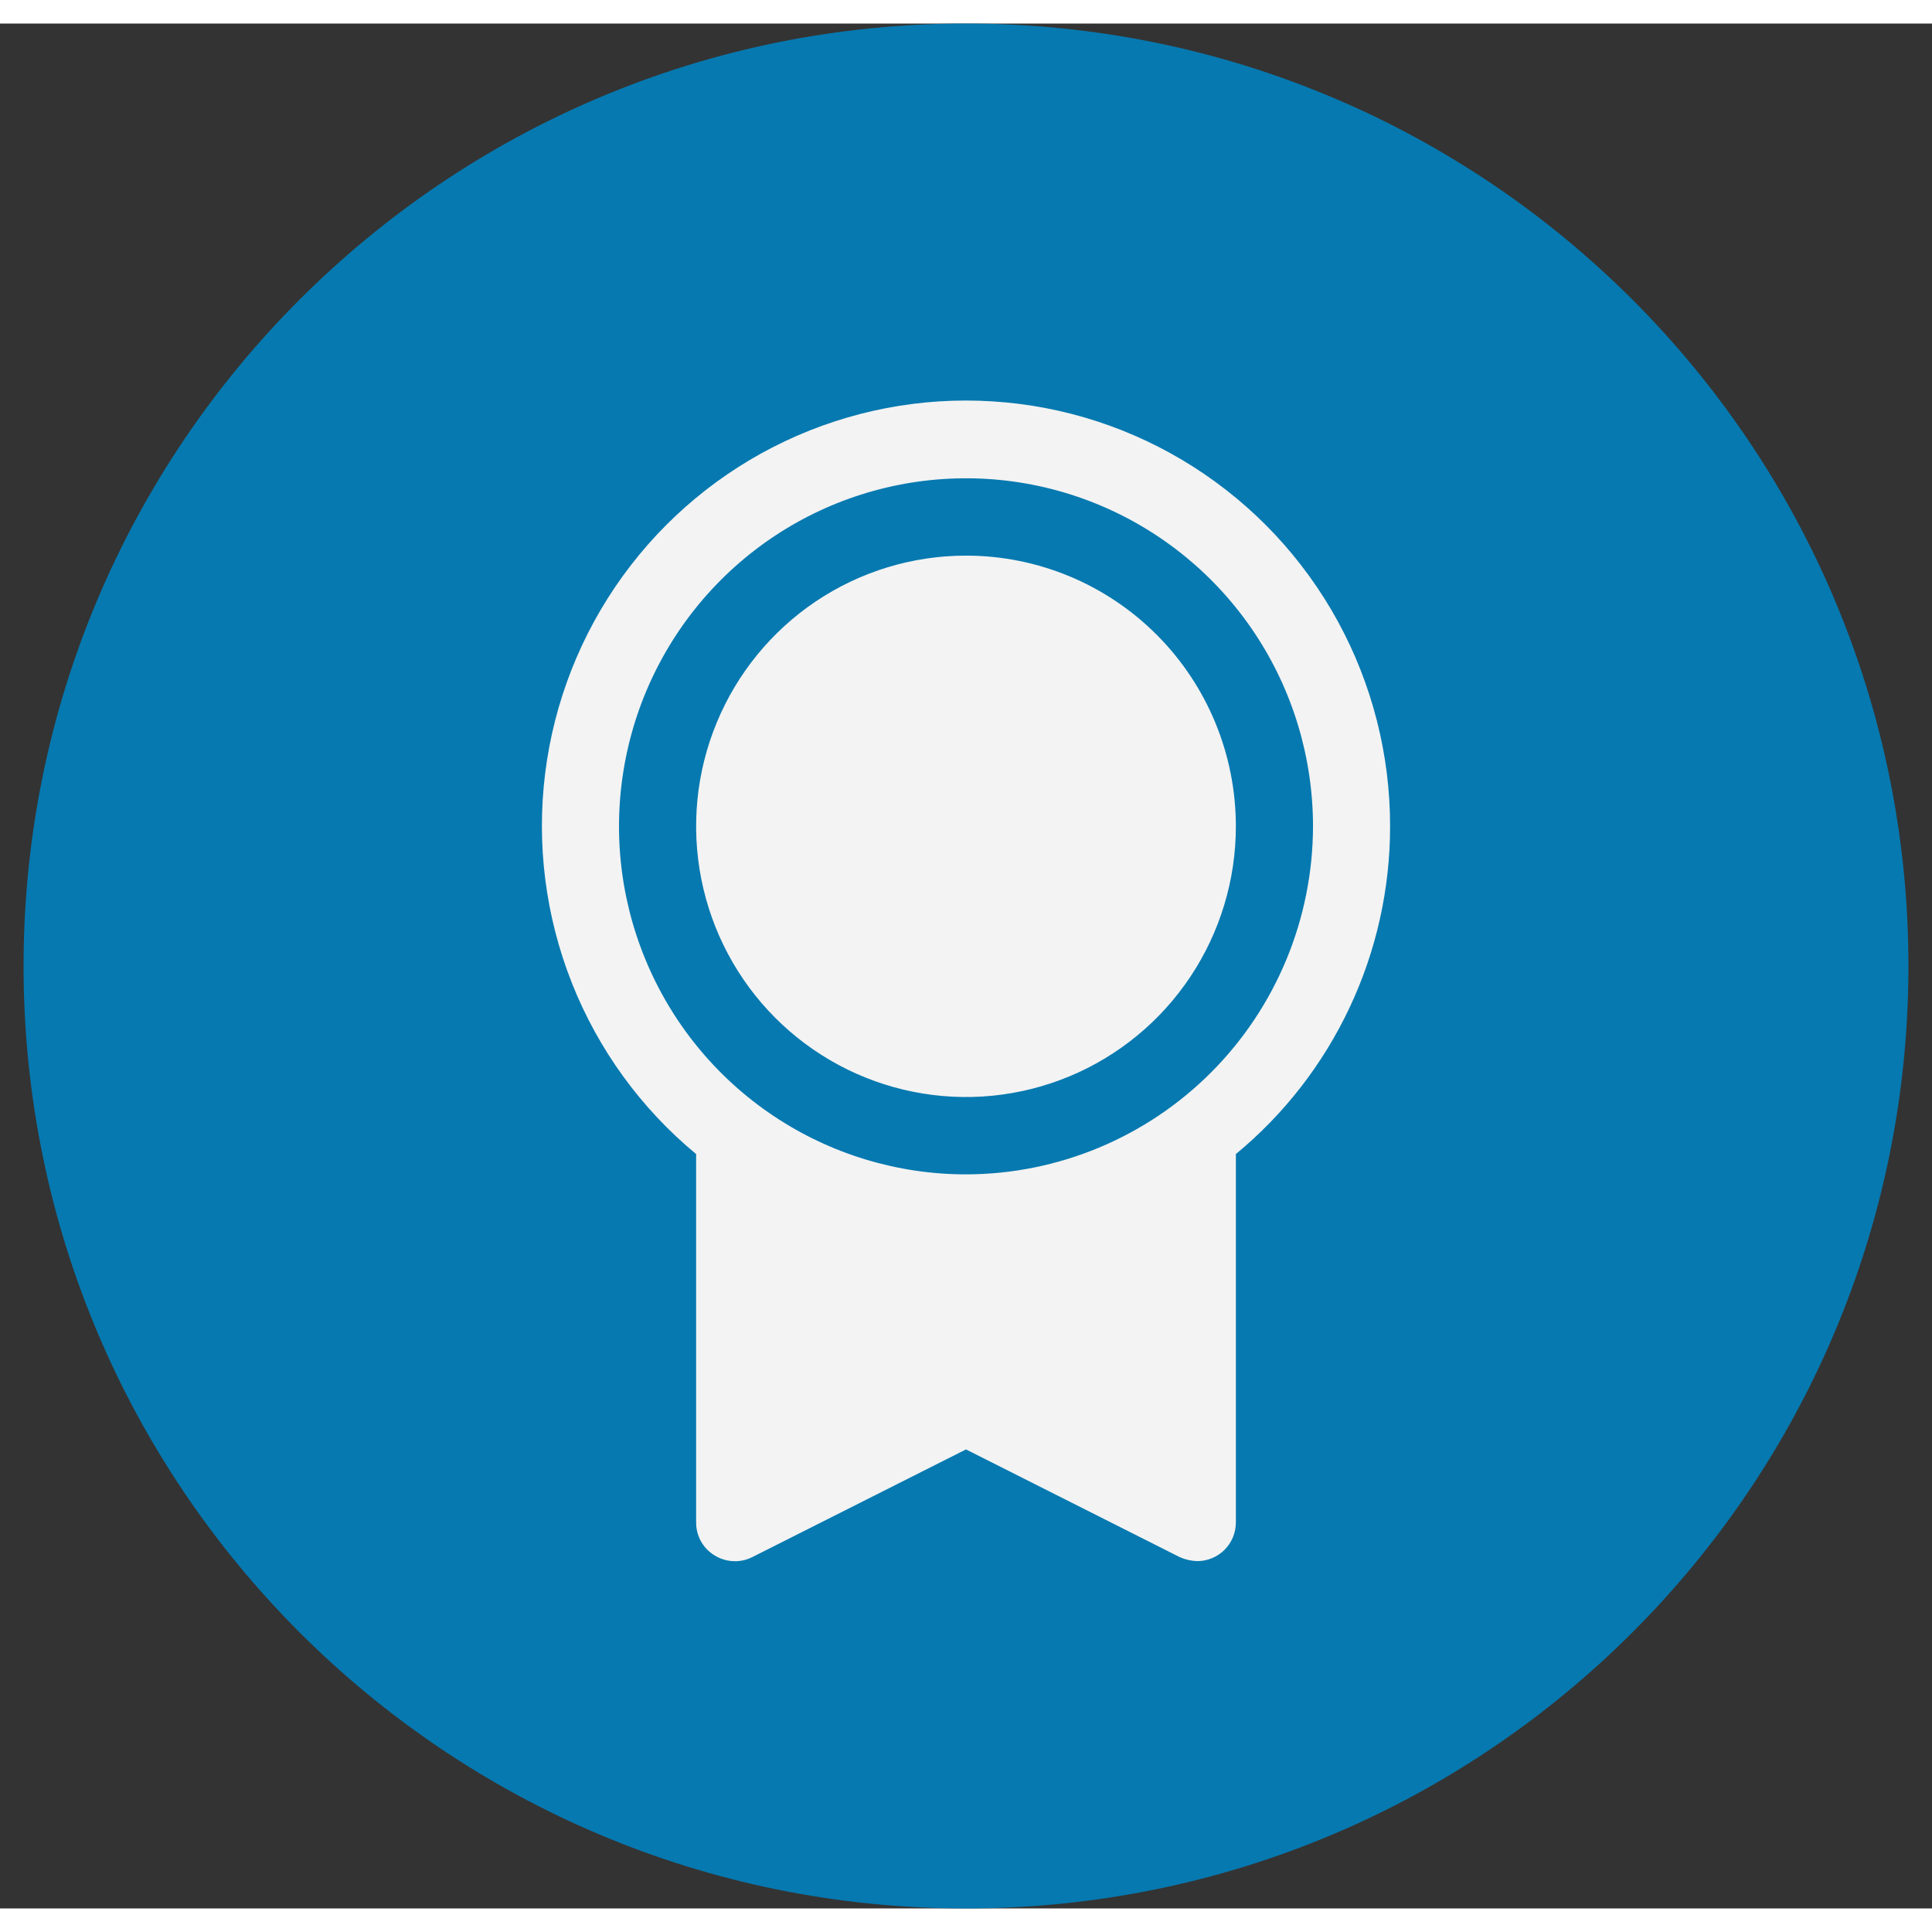
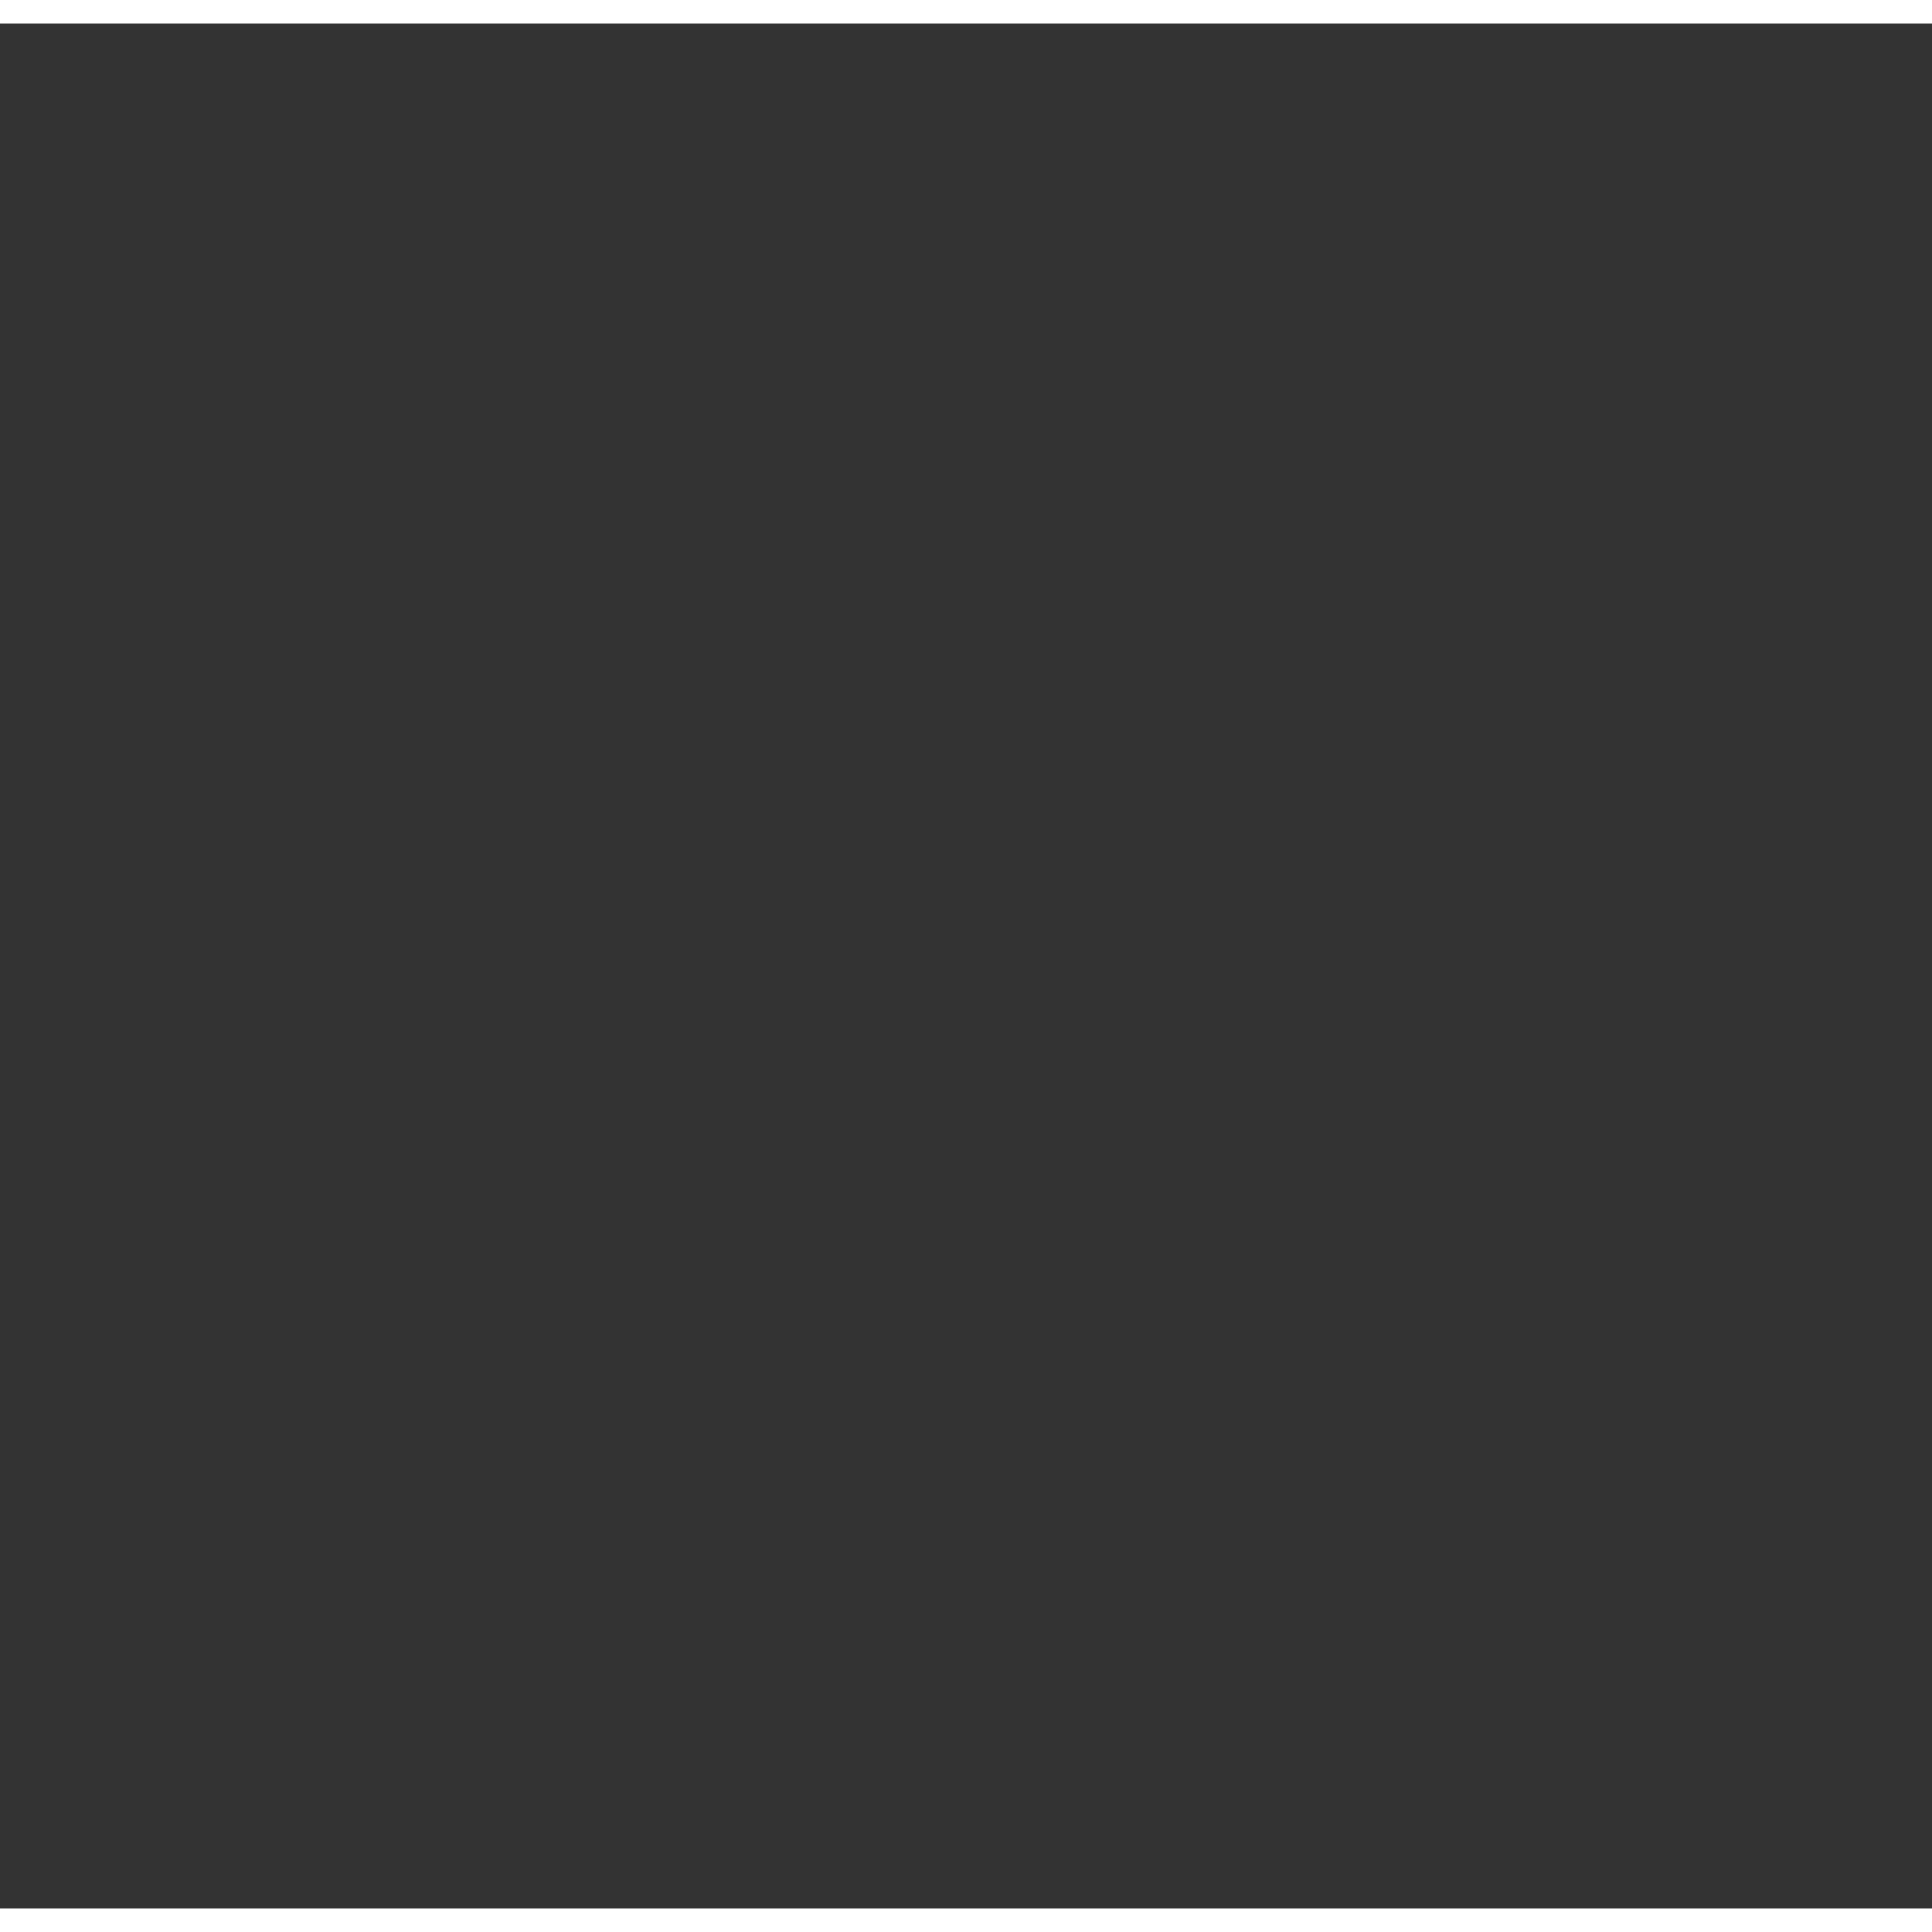
<svg xmlns="http://www.w3.org/2000/svg" width="40" height="40" viewBox="0 0 41 40" fill="none">
  <rect x="0" y="0" width="41" height="40" fill="#333333" stroke="none" />
  <g clip-path="url(#clip0_18617_751)">
-     <path d="M20.5 40C31.546 40 40.5 31.046 40.5 20C40.5 8.954 31.546 0 20.5 0C9.454 0 0.5 8.954 0.5 20C0.5 31.046 9.454 40 20.5 40Z" fill="#0679B0" />
-     <path d="M26.227 17.036C26.227 18.172 25.891 19.283 25.262 20.227C24.633 21.172 23.738 21.909 22.692 22.343C21.645 22.778 20.494 22.892 19.383 22.67C18.272 22.449 17.251 21.901 16.45 21.098C15.649 20.295 15.104 19.271 14.883 18.157C14.662 17.042 14.775 15.887 15.209 14.838C15.642 13.788 16.376 12.891 17.318 12.259C18.26 11.628 19.367 11.291 20.5 11.291C22.019 11.291 23.476 11.896 24.55 12.974C25.624 14.051 26.227 15.512 26.227 17.036ZM29.5 17.036C29.5 18.366 29.207 19.679 28.641 20.881C28.075 22.084 27.251 23.146 26.227 23.991V31.808C26.227 32.026 26.141 32.234 25.988 32.388C25.834 32.542 25.626 32.629 25.409 32.629C25.282 32.626 25.157 32.598 25.041 32.547L20.5 30.259L15.959 32.547C15.834 32.609 15.694 32.638 15.555 32.63C15.415 32.623 15.28 32.58 15.161 32.506C15.042 32.433 14.944 32.331 14.875 32.208C14.807 32.086 14.772 31.948 14.773 31.808V23.991C13.603 23.023 12.695 21.774 12.136 20.36C11.576 18.946 11.381 17.413 11.57 15.903C11.759 14.394 12.325 12.956 13.216 11.725C14.107 10.494 15.294 9.508 16.666 8.86C18.038 8.212 19.552 7.922 21.066 8.018C22.58 8.113 24.045 8.591 25.325 9.407C26.606 10.223 27.66 11.35 28.39 12.684C29.119 14.017 29.501 15.514 29.5 17.036ZM27.864 17.036C27.864 15.575 27.432 14.147 26.623 12.932C25.814 11.718 24.663 10.771 23.318 10.212C21.972 9.653 20.492 9.507 19.063 9.792C17.635 10.077 16.323 10.78 15.293 11.813C14.263 12.846 13.562 14.162 13.278 15.595C12.994 17.028 13.139 18.513 13.697 19.862C14.254 21.212 15.198 22.366 16.409 23.177C17.62 23.989 19.044 24.422 20.5 24.422C22.452 24.419 24.323 23.64 25.704 22.256C27.084 20.871 27.861 18.994 27.864 17.036Z" fill="#F3F3F3" />
+     <path d="M20.5 40C31.546 40 40.5 31.046 40.5 20C40.5 8.954 31.546 0 20.5 0C0.5 31.046 9.454 40 20.5 40Z" fill="#0679B0" />
  </g>
  <defs>
    <clipPath id="clip0_18617_751">
-       <rect width="40" height="40" fill="white" transform="translate(0.5)" />
-     </clipPath>
+       </clipPath>
  </defs>
</svg>